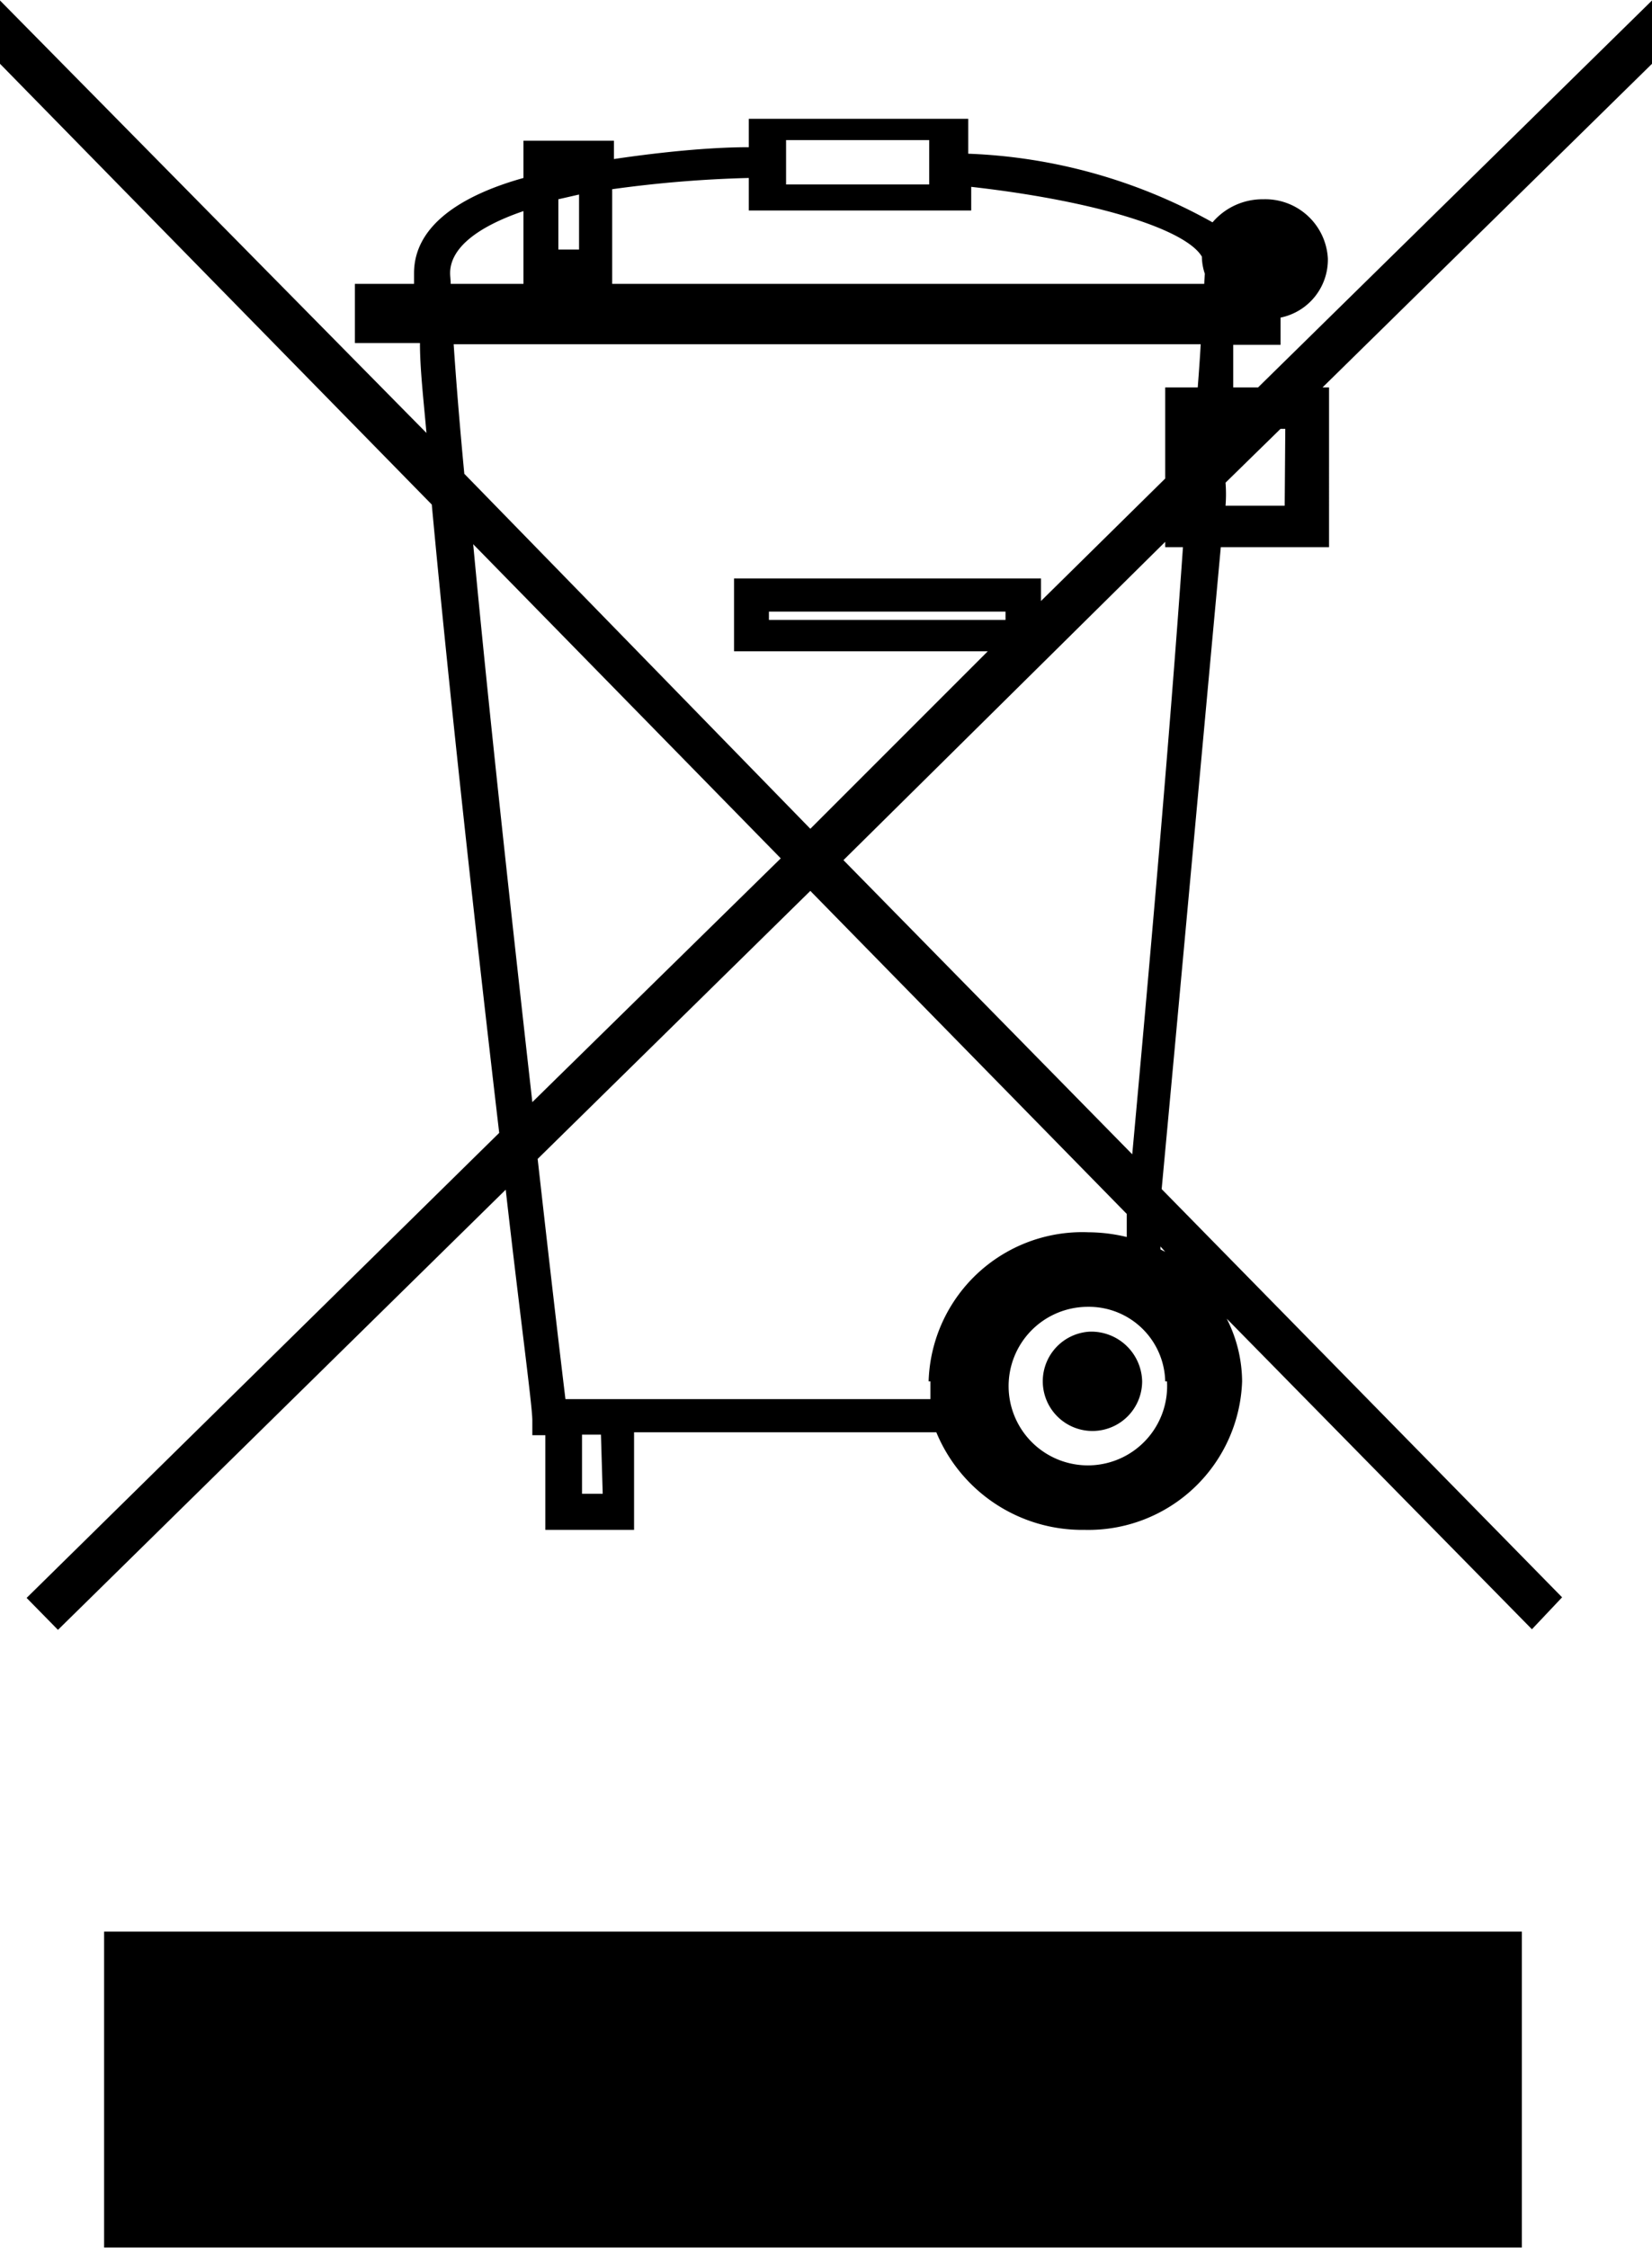
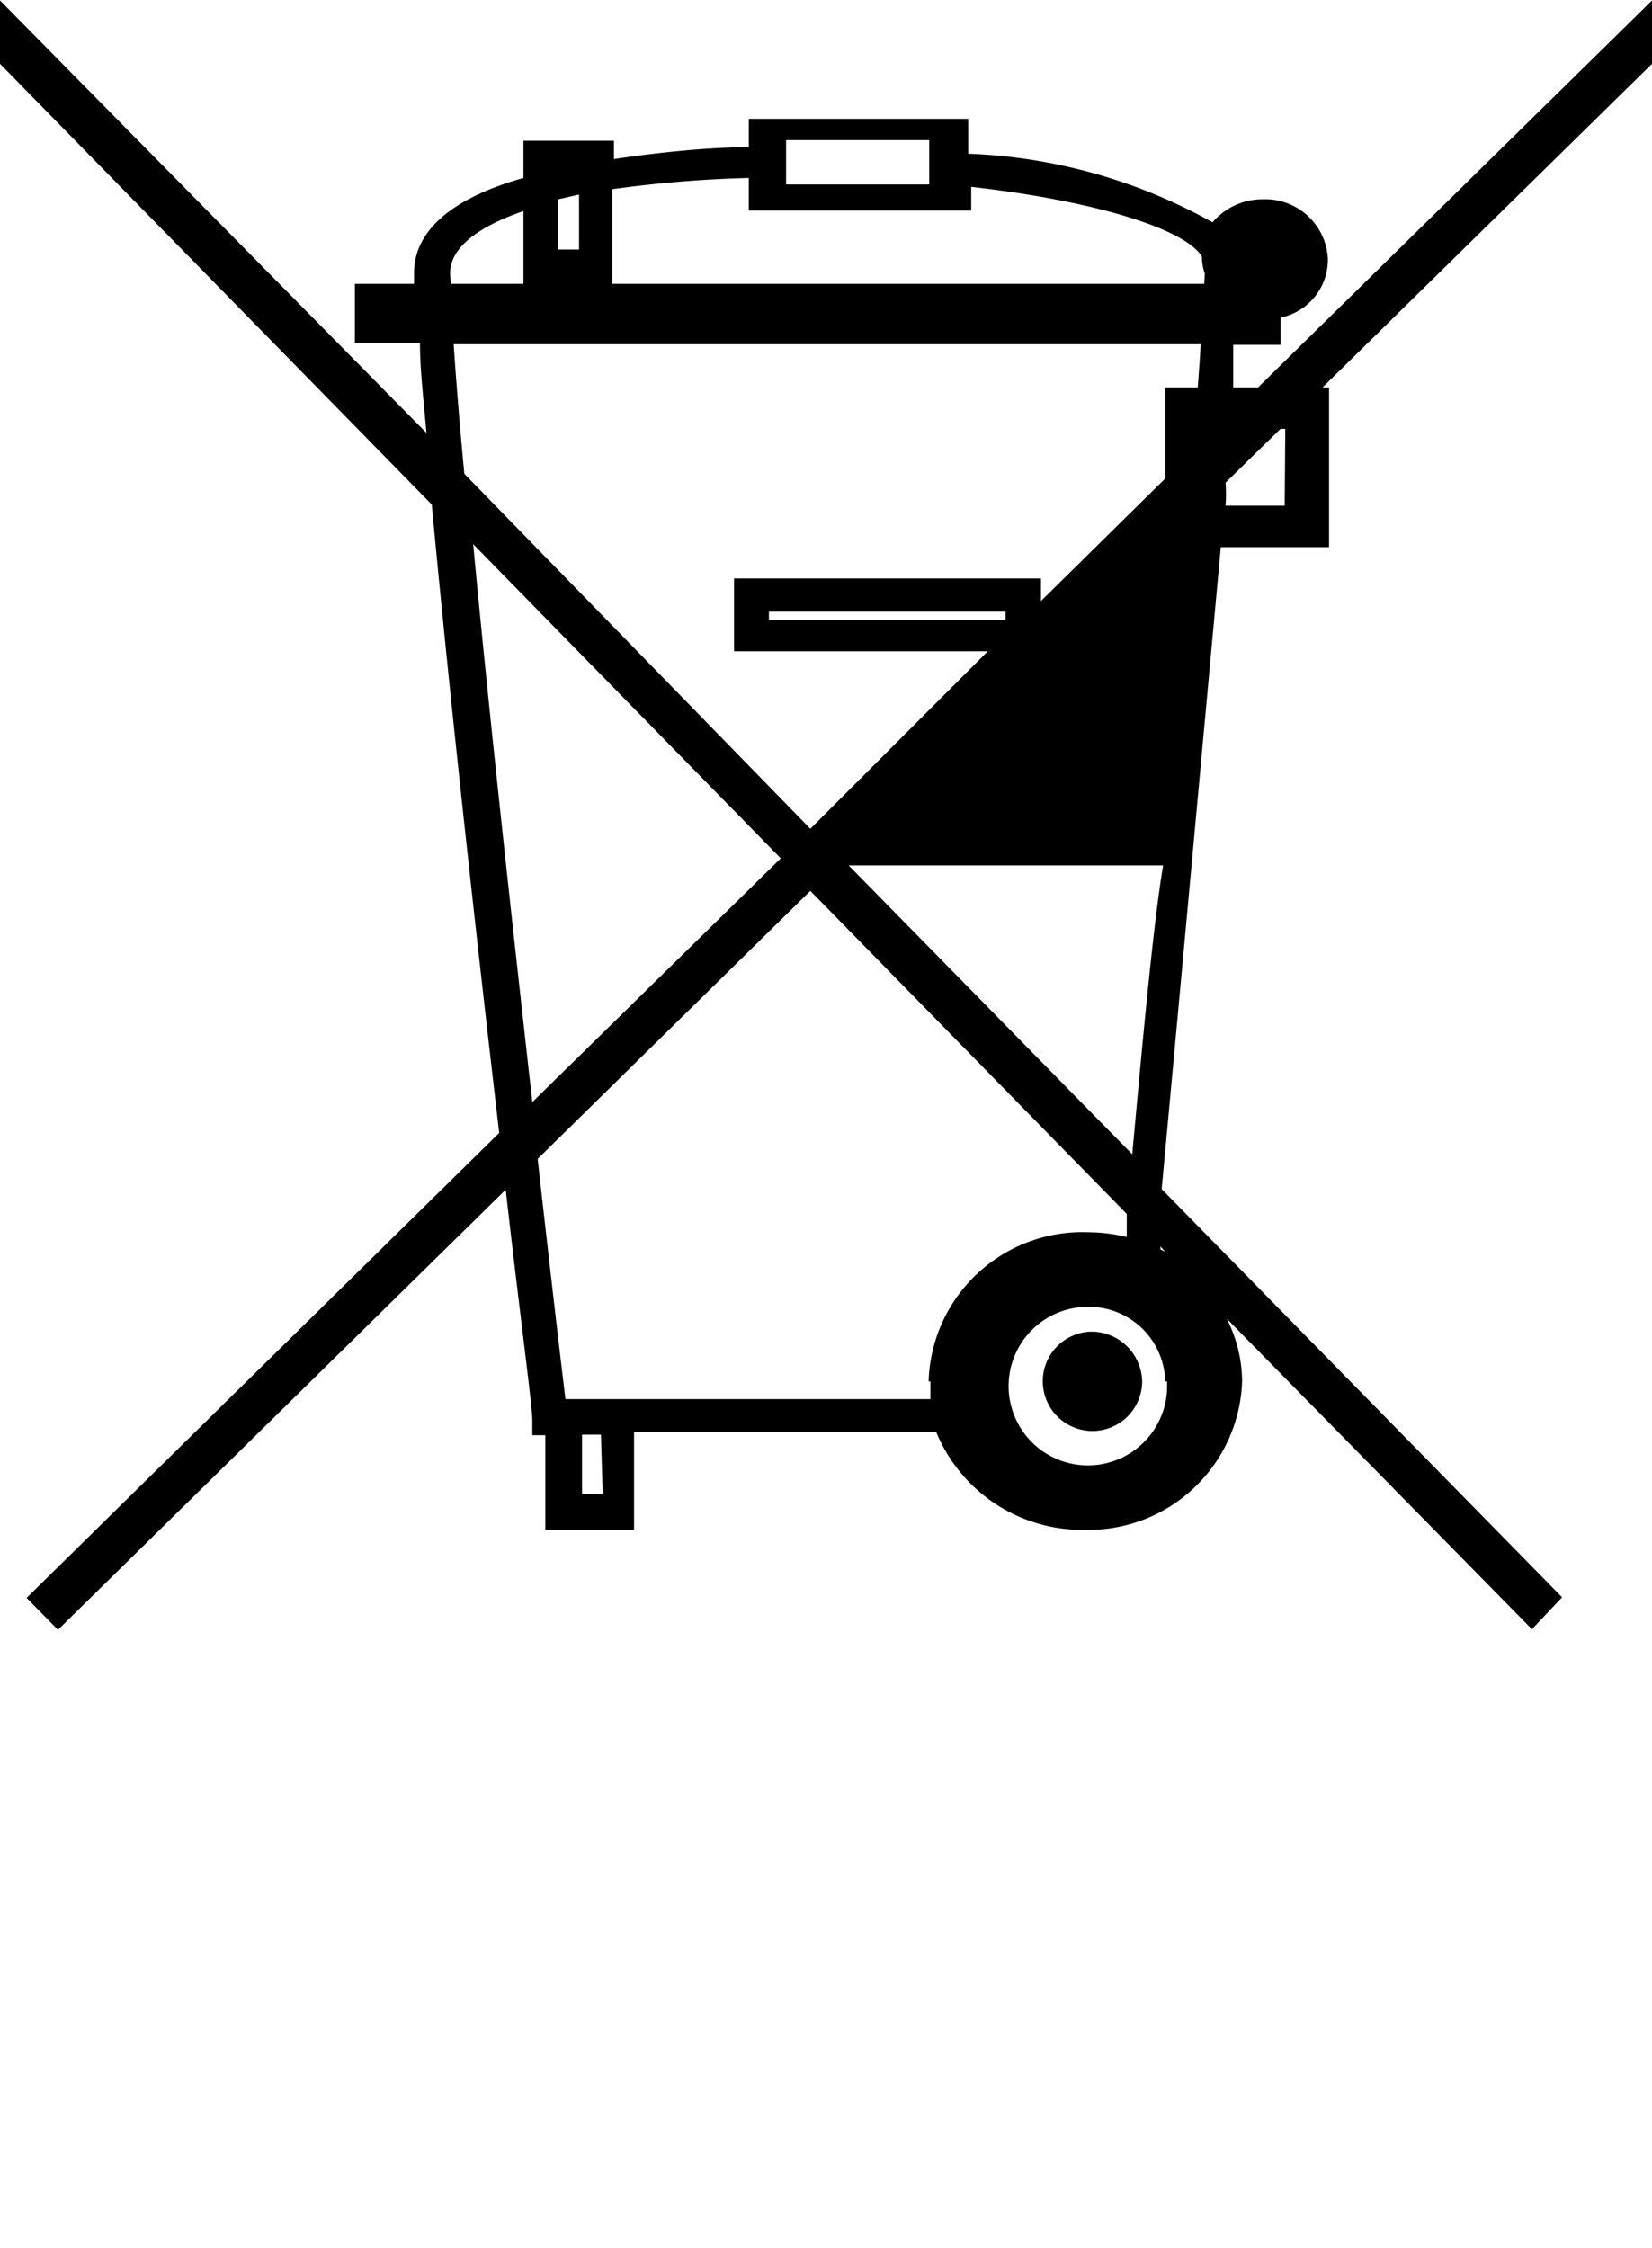
<svg xmlns="http://www.w3.org/2000/svg" xmlns:ns1="http://sodipodi.sourceforge.net/DTD/sodipodi-0.dtd" xmlns:ns2="http://www.inkscape.org/namespaces/inkscape" id="Ebene_1" data-name="Ebene 1" width="9.85mm" height="13.4mm" viewBox="0 0 27.93 37.98" version="1.1" ns1:docname="OBJ_GRAF-0000029091-XX-001.svg">
  <defs id="defs11" />
  <ns1:namedview pagecolor="#ffffff" bordercolor="#666666" borderopacity="1" objecttolerance="10" gridtolerance="10" guidetolerance="10" ns2:pageopacity="0" ns2:pageshadow="2" ns2:window-width="640" ns2:window-height="480" id="namedview9" />
  <g id="g6">
-     <polyline points="1.76 32.64 1.76 37.98 25.73 37.98 25.73 32.64 1.76 32.64" fill-rule="evenodd" id="polyline2" />
-     <path d="M18.42,22.5a.84.84,0,1,0,.89.84A.86.86,0,0,0,18.42,22.5ZM27.93,0,21.27,6.54h-.42c0-.26,0-.5,0-.72h.8V5.36a1,1,0,0,0,.8-1,1.06,1.06,0,0,0-1.09-1,1.11,1.11,0,0,0-.86.39,9.15,9.15,0,0,0-4.13-1.16V2H12.66v.48c-.65,0-1.47.08-2.28.2V2.37H8.85V3C7.81,3.29,7,3.8,7,4.61v.18H6v1h1.1c0,.44.06.95.11,1.52L0,0V1.07L7.3,8.52c.29,3.14.76,7.38,1.14,10.62L.45,27l.53.54L8.55,20.1C8.79,22.22,9,23.75,9,24l0,.25h.22v1.6h1.5V24.2h5.11a2.67,2.67,0,0,0,2.51,1.65A2.6,2.6,0,0,0,21,23.34a2.37,2.37,0,0,0-.26-1.06l5.16,5.25.51-.54-6.77-6.9c.29-3.11.69-7.49,1-10.85h1.83V6.54h-.11l5.57-5.47ZM13.29,2.36h2.42v.15h0v.6H13.29Zm-3.85,1,.35-.08v.93H9.44ZM7.61,4.61c0-.42.45-.78,1.24-1.05V4.79H7.62C7.62,4.73,7.61,4.66,7.61,4.61ZM9,18.62c-.33-2.93-.73-6.55-1-9.43l5.2,5.31Zm1.19,6.62H9.84v-1h.32Zm5.54-1.9c0,.1,0,.2,0,.3H9.56c-.07-.57-.25-2.1-.47-4.06l4.61-4.53,5.35,5.46,0,.39a2.82,2.82,0,0,0-.65-.08A2.6,2.6,0,0,0,15.7,23.34Zm4,0a1.34,1.34,0,1,1-1.33-1.26A1.29,1.29,0,0,1,19.7,23.34Zm-.11-2.23v-.05l.08.09Zm-.45-1.58-4.91-5L19.7,9.15v.09H20C19.78,12.41,19.42,16.48,19.14,19.53ZM17,10.47H13v-.14h4Zm3.24-3.93H19.7V8.08l-2.1,2.07V9.77H12.41V11H16.7l-3,3L7.85,8c-.08-.84-.14-1.59-.18-2.19H20.3C20.29,6,20.27,6.28,20.25,6.54Zm.11-1.75h-10V3.19A20.38,20.38,0,0,1,12.66,3v.55h3.76v-.4c2.12.24,3.63.72,3.9,1.18v0a.93.93,0,0,0,.05.29S20.36,4.75,20.36,4.79Zm1.37,3.75h-1a2.56,2.56,0,0,0,0-.39l.93-.91h.08Z" transform="translate(0 0)" id="path4" />
+     <path d="M18.42,22.5a.84.84,0,1,0,.89.84A.86.86,0,0,0,18.42,22.5ZM27.93,0,21.27,6.54h-.42c0-.26,0-.5,0-.72h.8V5.36a1,1,0,0,0,.8-1,1.06,1.06,0,0,0-1.09-1,1.11,1.11,0,0,0-.86.39,9.15,9.15,0,0,0-4.13-1.16V2H12.66v.48c-.65,0-1.47.08-2.28.2V2.37H8.85V3C7.81,3.29,7,3.8,7,4.61v.18H6v1h1.1c0,.44.06.95.11,1.52L0,0V1.07L7.3,8.52c.29,3.14.76,7.38,1.14,10.62L.45,27l.53.54L8.55,20.1C8.79,22.22,9,23.75,9,24l0,.25h.22v1.6h1.5V24.2h5.11a2.67,2.67,0,0,0,2.51,1.65A2.6,2.6,0,0,0,21,23.34a2.37,2.37,0,0,0-.26-1.06l5.16,5.25.51-.54-6.77-6.9c.29-3.11.69-7.49,1-10.85h1.83V6.54h-.11l5.57-5.47ZM13.29,2.36h2.42v.15h0v.6H13.29Zm-3.85,1,.35-.08v.93H9.44ZM7.61,4.61c0-.42.45-.78,1.24-1.05V4.79H7.62C7.62,4.73,7.61,4.66,7.61,4.61ZM9,18.62c-.33-2.93-.73-6.55-1-9.43l5.2,5.31Zm1.19,6.62H9.84v-1h.32Zm5.54-1.9c0,.1,0,.2,0,.3H9.56c-.07-.57-.25-2.1-.47-4.06l4.61-4.53,5.35,5.46,0,.39a2.82,2.82,0,0,0-.65-.08A2.6,2.6,0,0,0,15.7,23.34Zm4,0a1.34,1.34,0,1,1-1.33-1.26A1.29,1.29,0,0,1,19.7,23.34Zm-.11-2.23v-.05l.08.09Zm-.45-1.58-4.91-5v.09H20C19.78,12.41,19.42,16.48,19.14,19.53ZM17,10.47H13v-.14h4Zm3.24-3.93H19.7V8.08l-2.1,2.07V9.77H12.41V11H16.7l-3,3L7.85,8c-.08-.84-.14-1.59-.18-2.19H20.3C20.29,6,20.27,6.28,20.25,6.54Zm.11-1.75h-10V3.19A20.38,20.38,0,0,1,12.66,3v.55h3.76v-.4c2.12.24,3.63.72,3.9,1.18v0a.93.93,0,0,0,.05.29S20.36,4.75,20.36,4.79Zm1.37,3.75h-1a2.56,2.56,0,0,0,0-.39l.93-.91h.08Z" transform="translate(0 0)" id="path4" />
  </g>
</svg>